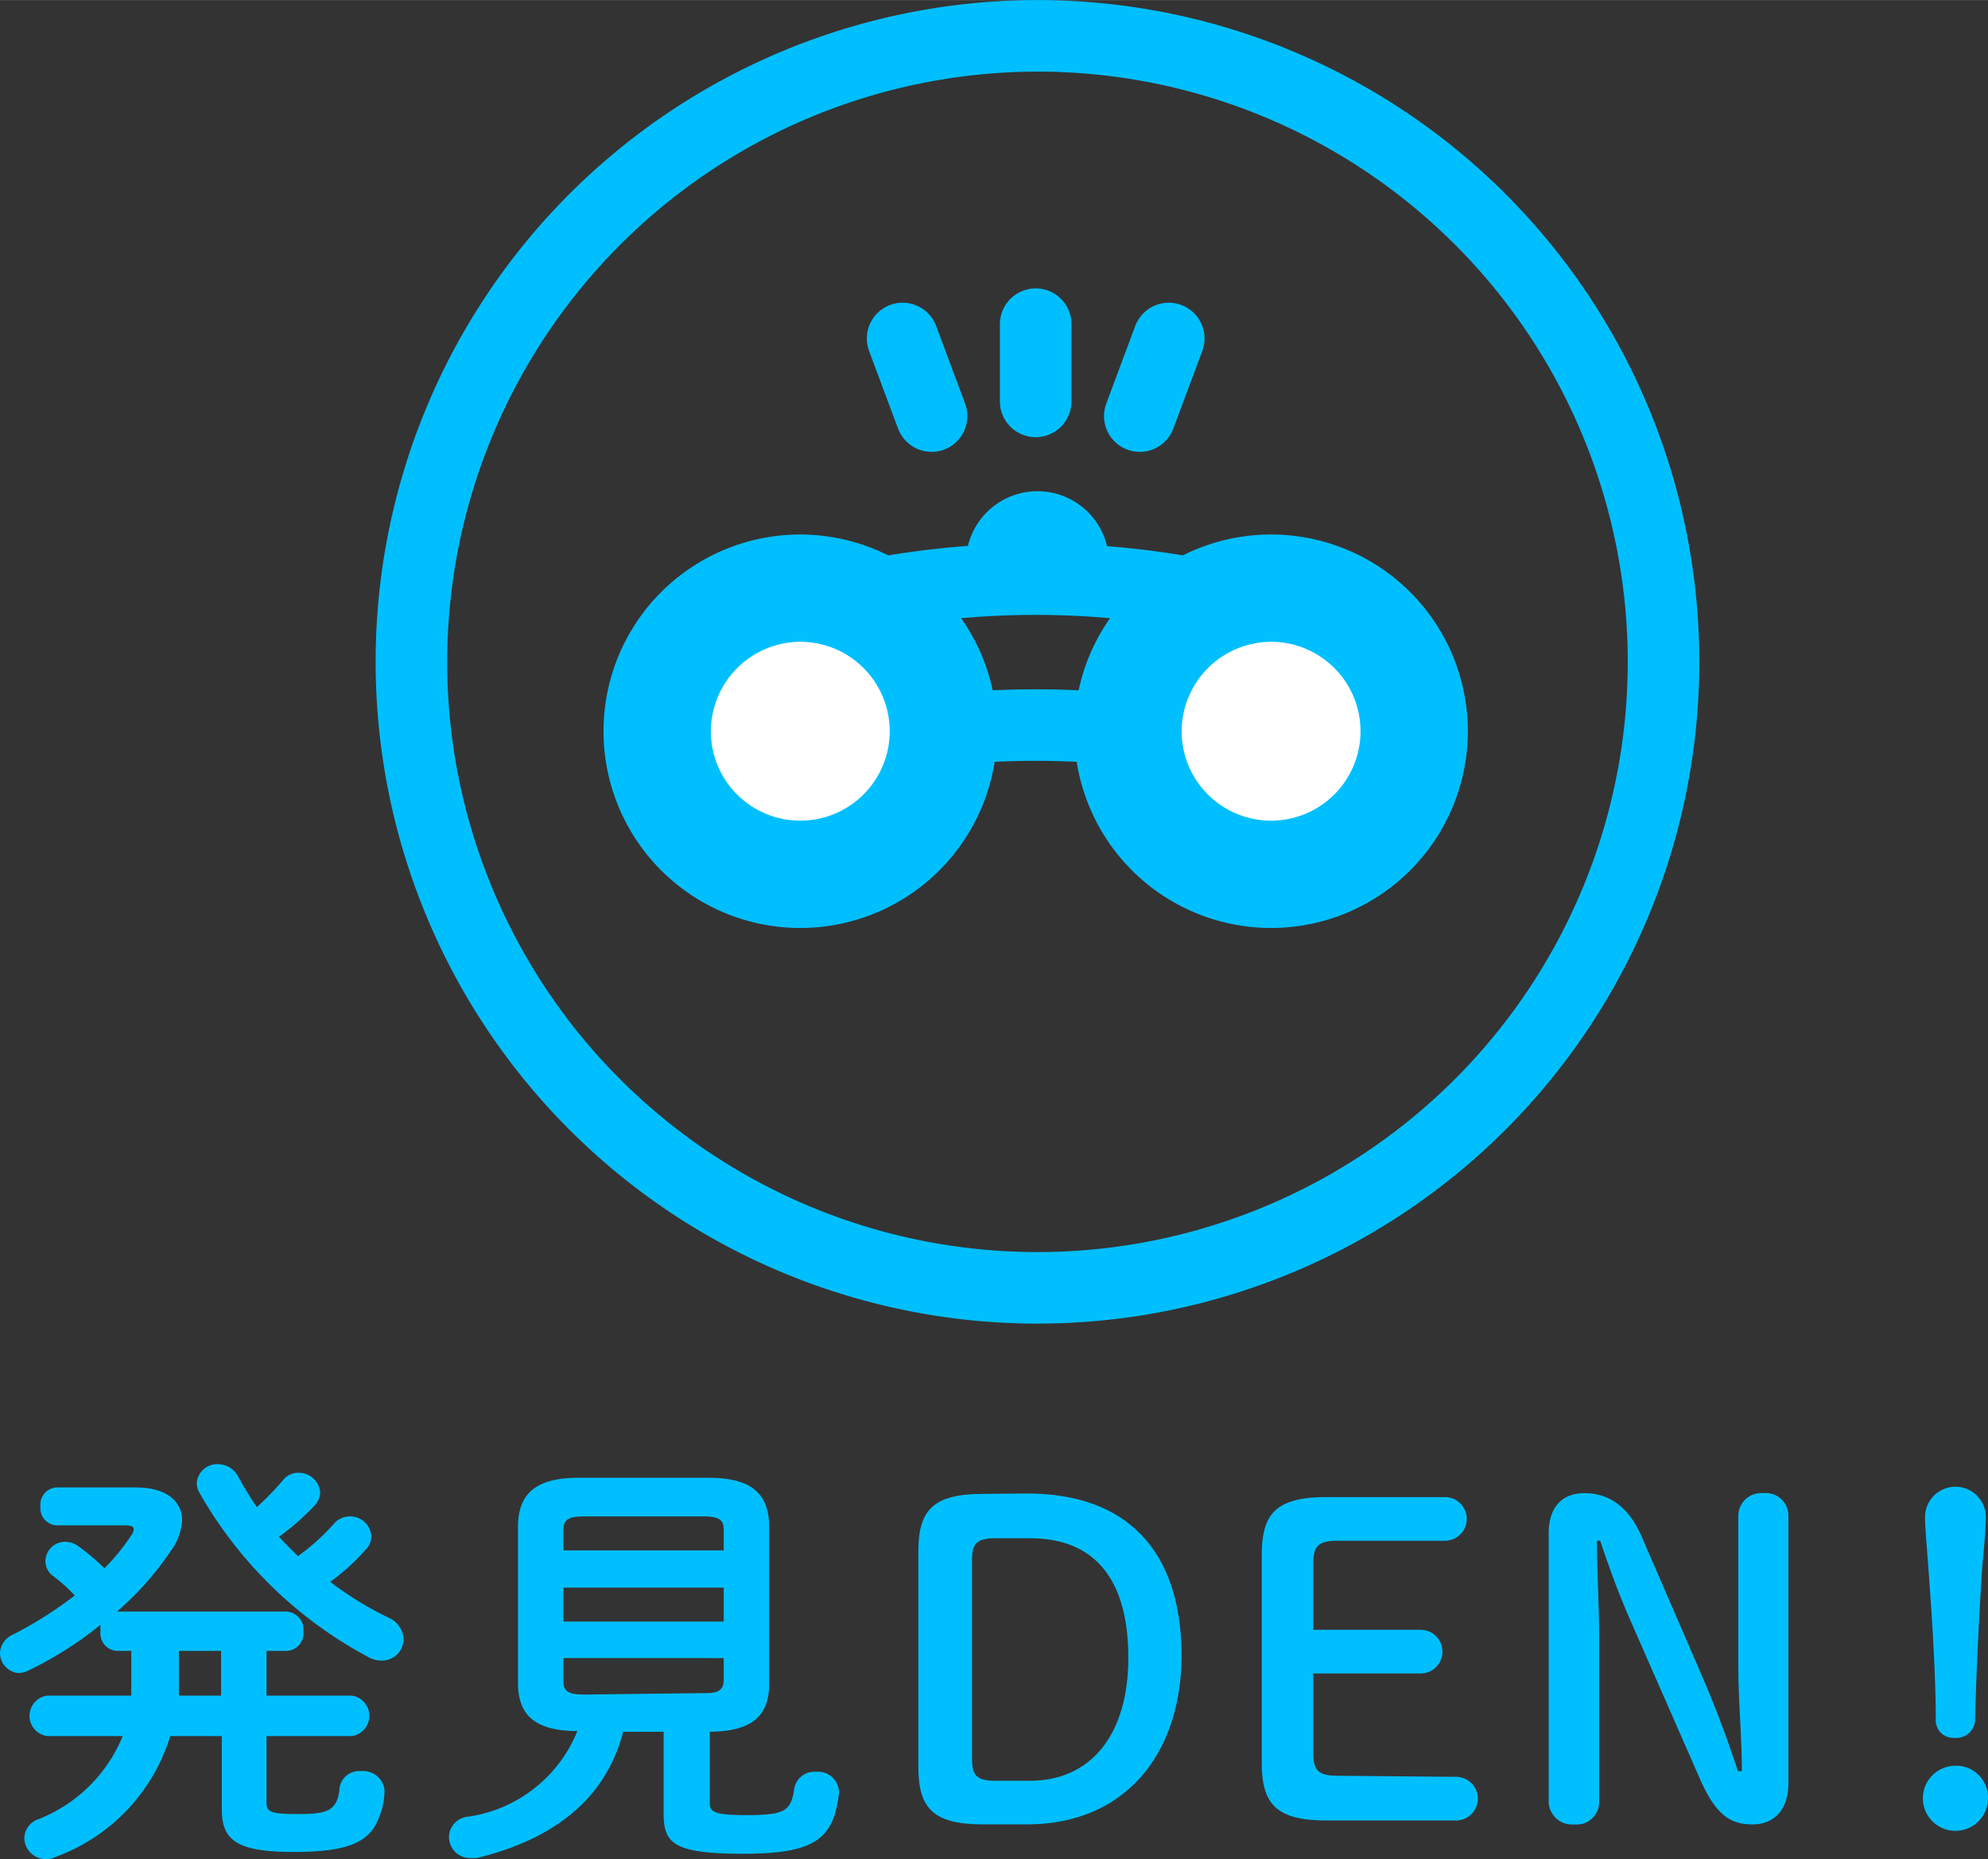
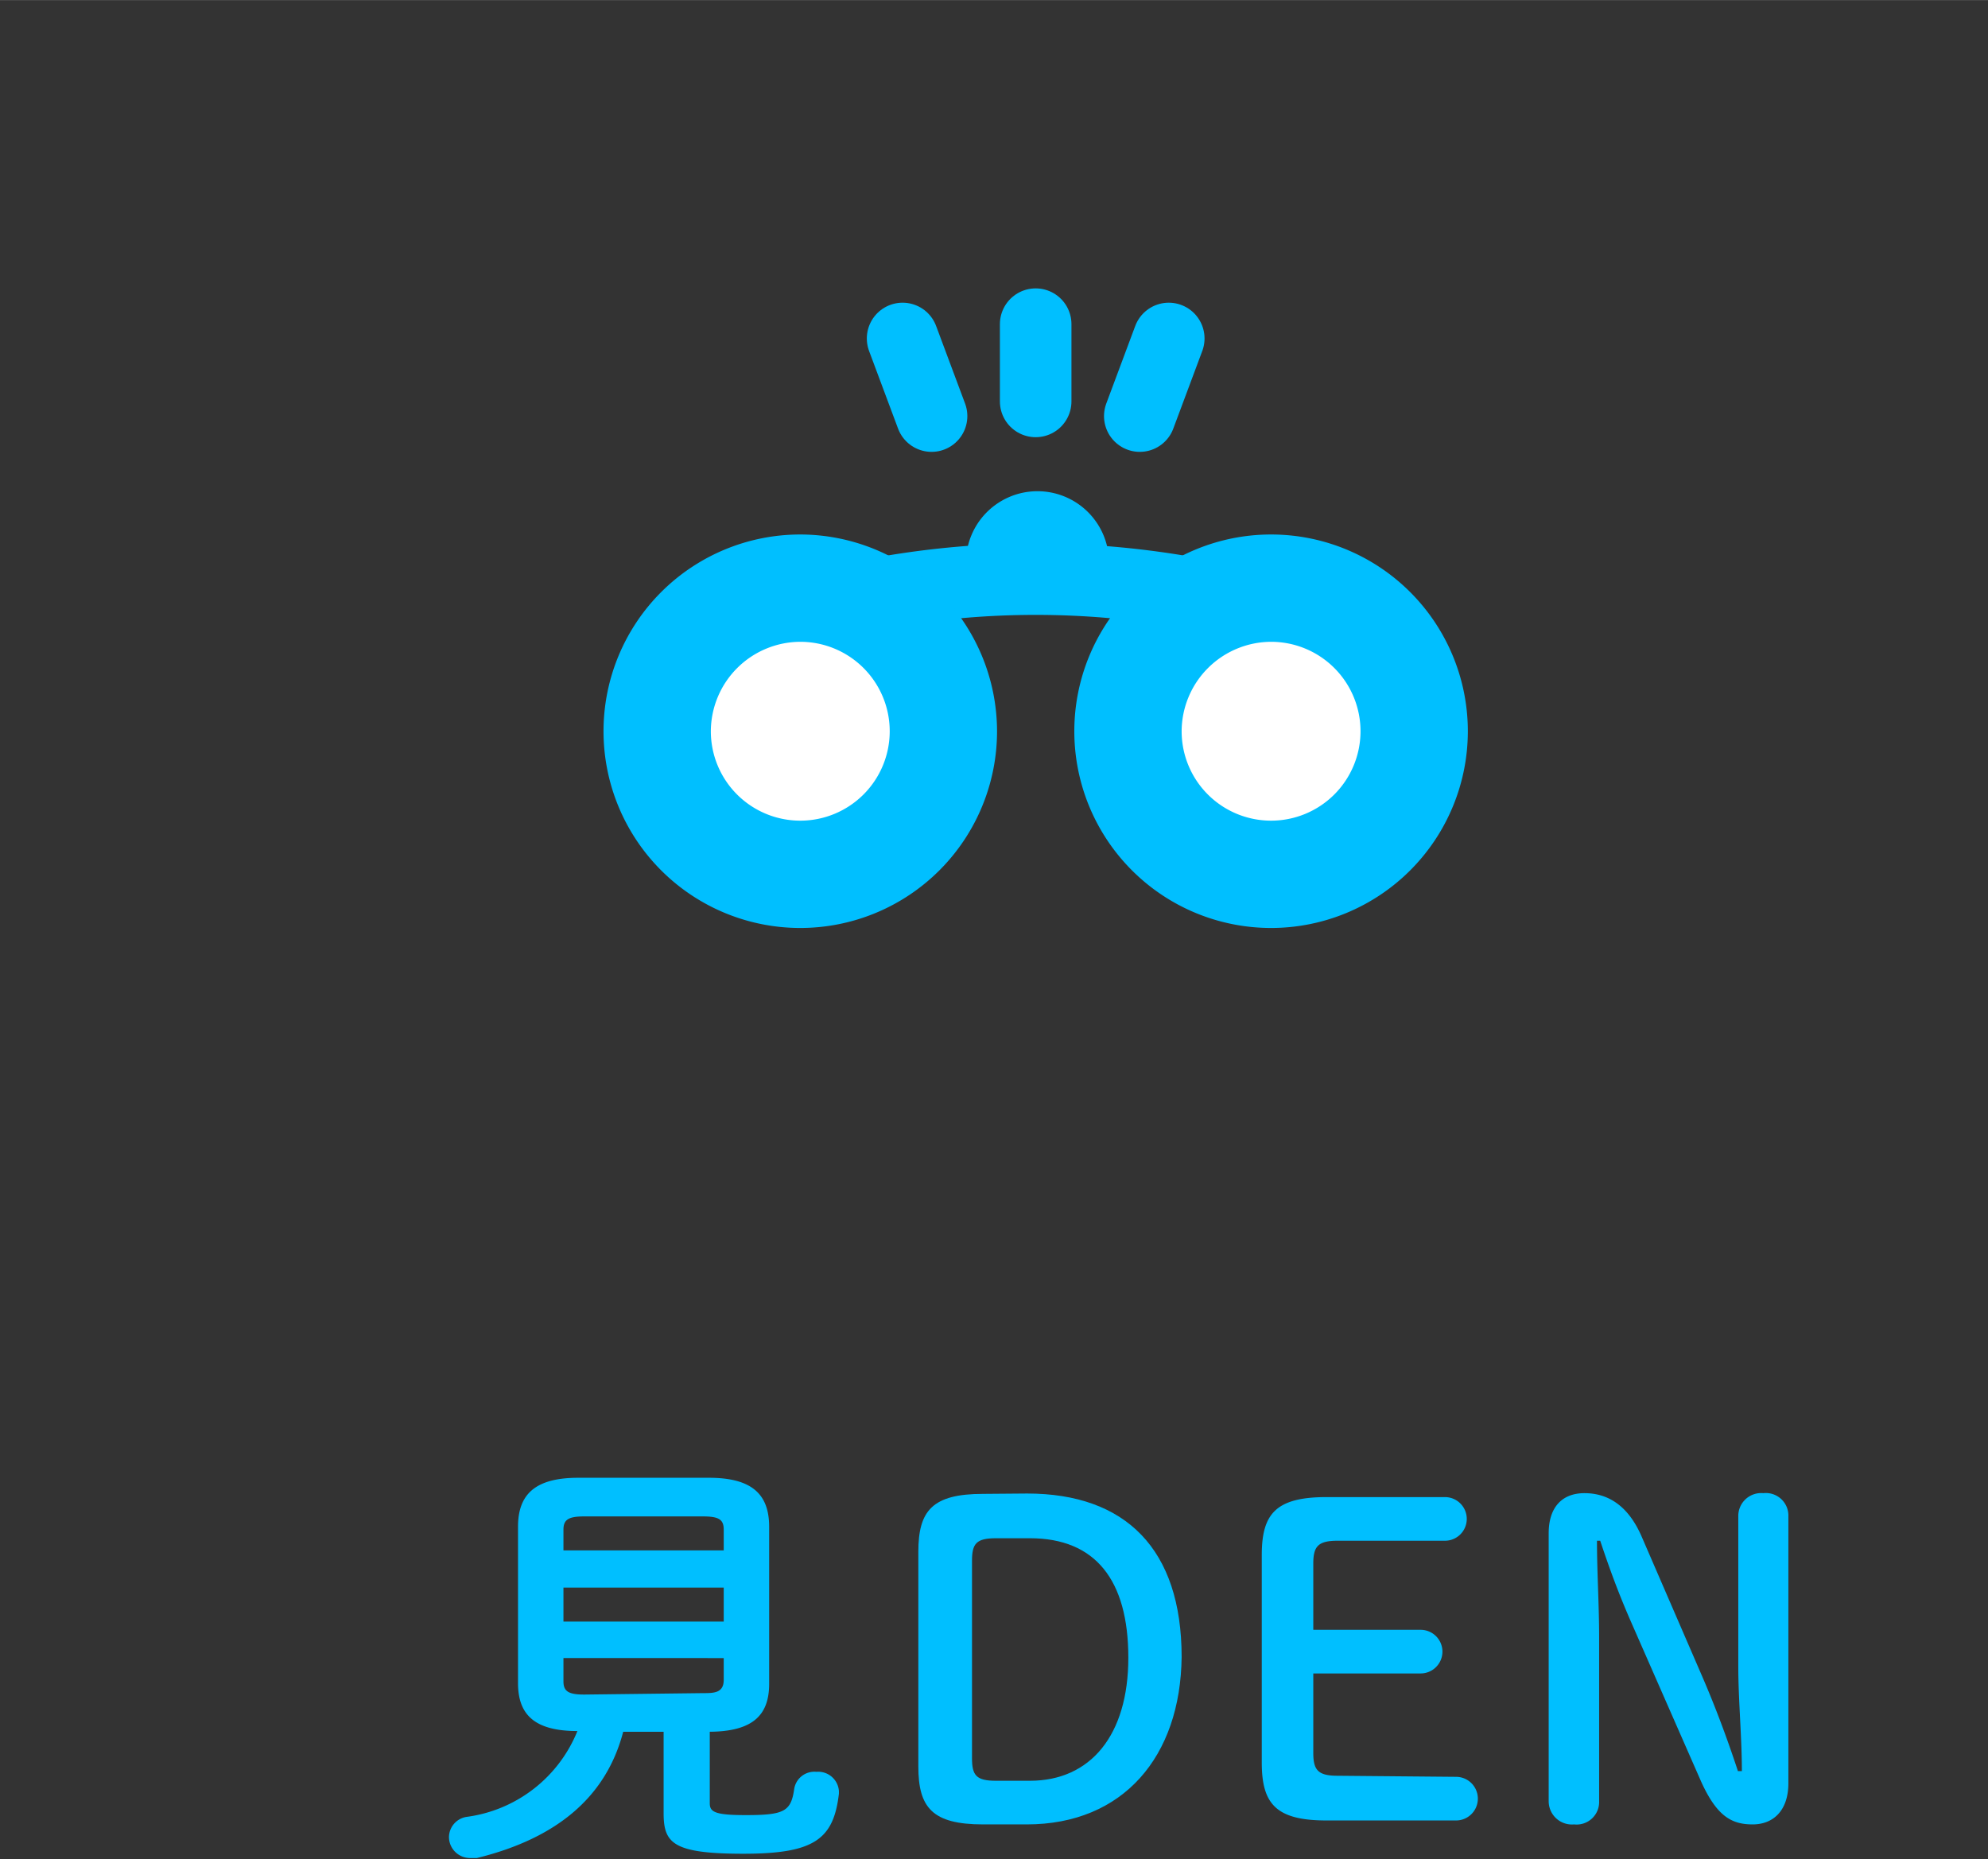
<svg xmlns="http://www.w3.org/2000/svg" viewBox="0 0 55.57 51.97" width="55.568" height="51.972">
  <rect x="0" y="0" width="55.57" height="51.97" fill="#333333" stroke="none" />
  <defs>
    <style>.cls-1{fill:#00bfff;}.cls-2{fill:none;stroke:#00bfff;stroke-linecap:round;stroke-miterlimit:10;stroke-width:2px;}.cls-3{fill:#fff;}</style>
  </defs>
  <title>headerCategoryImg_01</title>
  <g id="レイヤー_2" data-name="レイヤー 2">
    <g id="hedder">
-       <path class="cls-1" d="M3.27,46.15a.49.49,0,0,1-.46-.55,1.1,1.1,0,0,1,0-.18,10.33,10.33,0,0,1-2,1.27.71.71,0,0,1-.3.08A.57.57,0,0,1,0,46.21a.59.59,0,0,1,.37-.52A11.15,11.15,0,0,0,2.09,44.6a4.75,4.75,0,0,0-.6-.54.51.51,0,0,1-.22-.42.55.55,0,0,1,.55-.54.62.62,0,0,1,.38.13,6.35,6.35,0,0,1,.72.61,6.18,6.18,0,0,0,.75-.92.39.39,0,0,0,.07-.17c0-.07-.07-.11-.24-.11H1.58a.48.48,0,0,1-.45-.53.48.48,0,0,1,.45-.53H3.8c.84,0,1.29.38,1.29.92a1.58,1.58,0,0,1-.32.86,8.47,8.47,0,0,1-1.5,1.69H8a.5.5,0,0,1,.48.55.49.49,0,0,1-.48.55H7.45V47.4H9.83a.57.57,0,0,1,0,1.13H7.45v1.85c0,.28.12.33.9.33s1.08-.08,1.14-.71a.55.55,0,0,1,.6-.49.6.6,0,0,1,.66.54,2.15,2.15,0,0,1-.27,1c-.33.54-1,.72-2.28.72-1.57,0-2-.32-2-1.19V48.53H4.76a5.23,5.23,0,0,1-3.21,3.38.59.59,0,0,1-.28.06.6.6,0,0,1-.59-.59.57.57,0,0,1,.38-.52,4.2,4.2,0,0,0,2.37-2.33H1.32a.57.57,0,0,1,0-1.13H3.67c0-.19,0-.39,0-.61v-.64Zm2.91,0H5v.72c0,.18,0,.35,0,.53H6.18ZM9.33,42.6a.58.58,0,0,1,.45-.21.59.59,0,0,1,.6.56.52.52,0,0,1-.15.36,6,6,0,0,1-1,.91,9.4,9.4,0,0,0,1.63,1,.69.69,0,0,1,.42.6.6.6,0,0,1-.61.6.73.73,0,0,1-.34-.08,11.83,11.83,0,0,1-4.76-4.62.54.54,0,0,1-.07-.26.57.57,0,0,1,.6-.53.64.64,0,0,1,.56.35,9.7,9.7,0,0,0,.52.85,8.42,8.42,0,0,0,.72-.74.54.54,0,0,1,.44-.22.6.6,0,0,1,.61.55.56.56,0,0,1-.15.36,7.23,7.23,0,0,1-1,.88c.17.19.35.36.53.54A6.21,6.21,0,0,0,9.33,42.6Z" />
      <path class="cls-1" d="M17.42,48.41c-.49,1.88-1.93,3-4.09,3.53l-.18,0a.59.59,0,0,1-.6-.59.58.58,0,0,1,.49-.56,3.89,3.89,0,0,0,3.1-2.4c-1.2,0-1.66-.46-1.66-1.34V42.68c0-.89.46-1.37,1.68-1.37h3.66c1.22,0,1.68.48,1.68,1.37v4.39c0,.88-.46,1.33-1.66,1.34v2c0,.24.14.33,1,.33,1.08,0,1.27-.1,1.36-.73a.57.57,0,0,1,.62-.48.58.58,0,0,1,.63.54v.07c-.15,1.28-.69,1.68-2.67,1.68s-2.23-.3-2.23-1.14V48.41Zm2.81-5.65c0-.28-.13-.37-.58-.37H16.33c-.44,0-.58.09-.58.37v.58h4.48Zm-4.48,2.57h4.48v-.95H15.75Zm3.9,2c.3,0,.58,0,.58-.37v-.61H15.75V47c0,.28.14.37.58.37Z" />
      <path class="cls-1" d="M28.71,41.75c2.76,0,4.32,1.56,4.32,4.57C33,49.1,31.4,51,28.7,51H27.48c-1.42,0-1.81-.47-1.81-1.62v-6c0-1.15.39-1.62,1.81-1.62ZM27.84,43c-.55,0-.67.15-.67.63v5.52c0,.48.12.63.67.63h.95c1.69,0,2.75-1.27,2.75-3.44S30.62,43,28.79,43Z" />
      <path class="cls-1" d="M40.7,49.67a.61.61,0,0,1,0,1.22H37.08c-1.42,0-1.81-.47-1.81-1.62v-5.8c0-1.15.39-1.62,1.81-1.62h3.31a.61.61,0,0,1,0,1.22h-3c-.55,0-.68.16-.68.64v1.85h3a.61.61,0,0,1,0,1.22h-3V49c0,.48.13.64.68.64Z" />
      <path class="cls-1" d="M48.69,49.51c0-.94-.1-2-.1-2.91V42.39a.64.64,0,0,1,.7-.65.63.63,0,0,1,.7.65v7.46c0,.75-.41,1.15-1,1.15s-1-.23-1.44-1.2l-1.94-4.42c-.36-.82-.61-1.5-.88-2.31h-.09c0,.89.06,1.79.06,2.68v4.6A.63.63,0,0,1,44,51a.65.65,0,0,1-.71-.65V42.86c0-.72.37-1.12,1-1.12s1.22.32,1.61,1.24l1.68,3.88c.38.88.7,1.74,1,2.65Z" />
-       <path class="cls-1" d="M55.57,50.26a.91.91,0,1,1-.91-.9A.89.89,0,0,1,55.57,50.26Zm-1.76-7.85a.85.85,0,0,1,1.7,0c0,.33-.07,1.05-.1,1.39-.08,1.17-.17,2.94-.2,4.27a.52.52,0,0,1-.57.51.49.49,0,0,1-.53-.51c0-1.32-.12-3.09-.21-4.27C53.89,43.59,53.81,42.74,53.81,42.41Z" />
-       <path class="cls-1" d="M29,2a16.5,16.5,0,1,1-16.5,16.5A16.52,16.52,0,0,1,29,2m0-2a18.5,18.5,0,1,0,18.5,18.5A18.5,18.5,0,0,0,29,0Z" />
      <path class="cls-2" d="M24.82,16.54h0a24.37,24.37,0,0,1,8.26,0h0" />
-       <path class="cls-2" d="M24.82,20.62h0a24.37,24.37,0,0,1,8.26,0h0" />
      <circle class="cls-3" cx="22.37" cy="20.44" r="4" />
      <path class="cls-1" d="M22.37,17.94a2.5,2.5,0,1,1-2.5,2.5,2.51,2.51,0,0,1,2.5-2.5m0-3a5.5,5.5,0,1,0,5.5,5.5,5.51,5.51,0,0,0-5.5-5.5Z" />
      <circle class="cls-3" cx="35.53" cy="20.44" r="4" />
      <path class="cls-1" d="M35.53,17.94a2.5,2.5,0,1,1-2.5,2.5,2.51,2.51,0,0,1,2.5-2.5m0-3a5.5,5.5,0,1,0,5.5,5.5,5.5,5.5,0,0,0-5.5-5.5Z" />
      <path class="cls-2" d="M28,15.73a1,1,0,0,1,2,0" />
      <line class="cls-2" x1="28.95" y1="9.06" x2="28.95" y2="11.22" />
      <line class="cls-2" x1="25.23" y1="9.46" x2="26.04" y2="11.63" />
      <line class="cls-2" x1="32.67" y1="9.46" x2="31.86" y2="11.63" />
    </g>
  </g>
</svg>